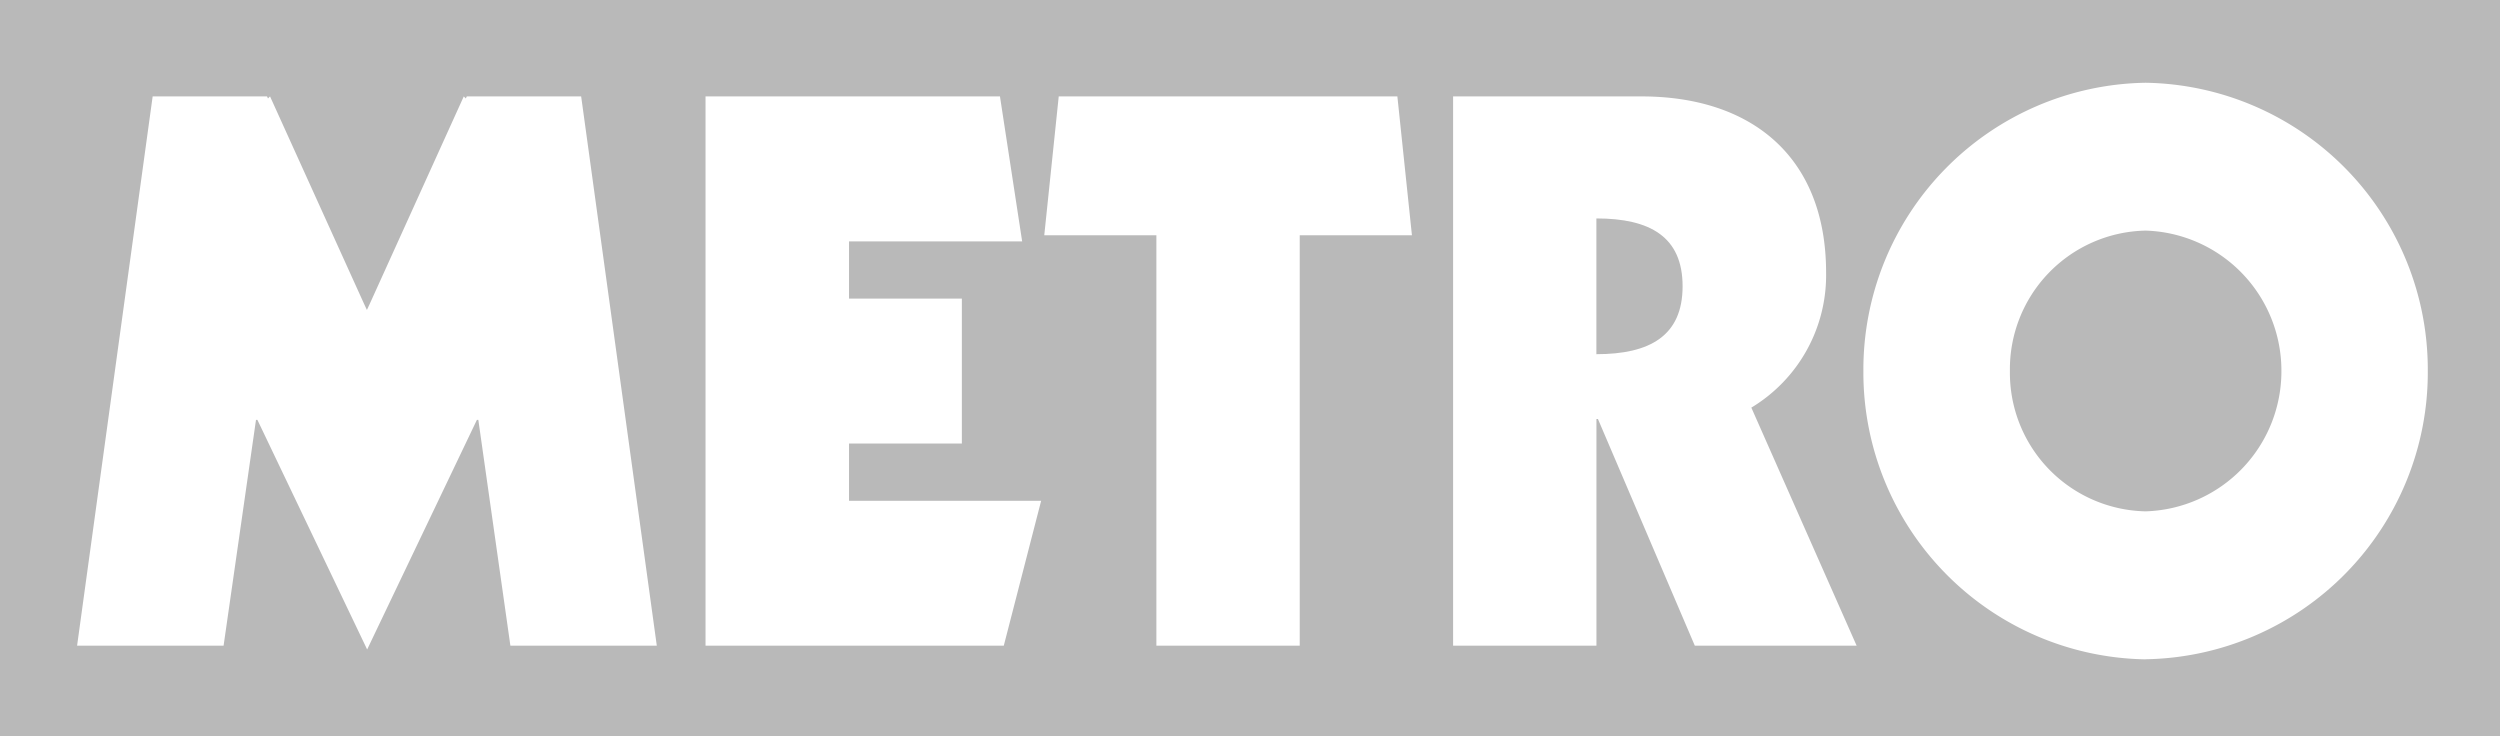
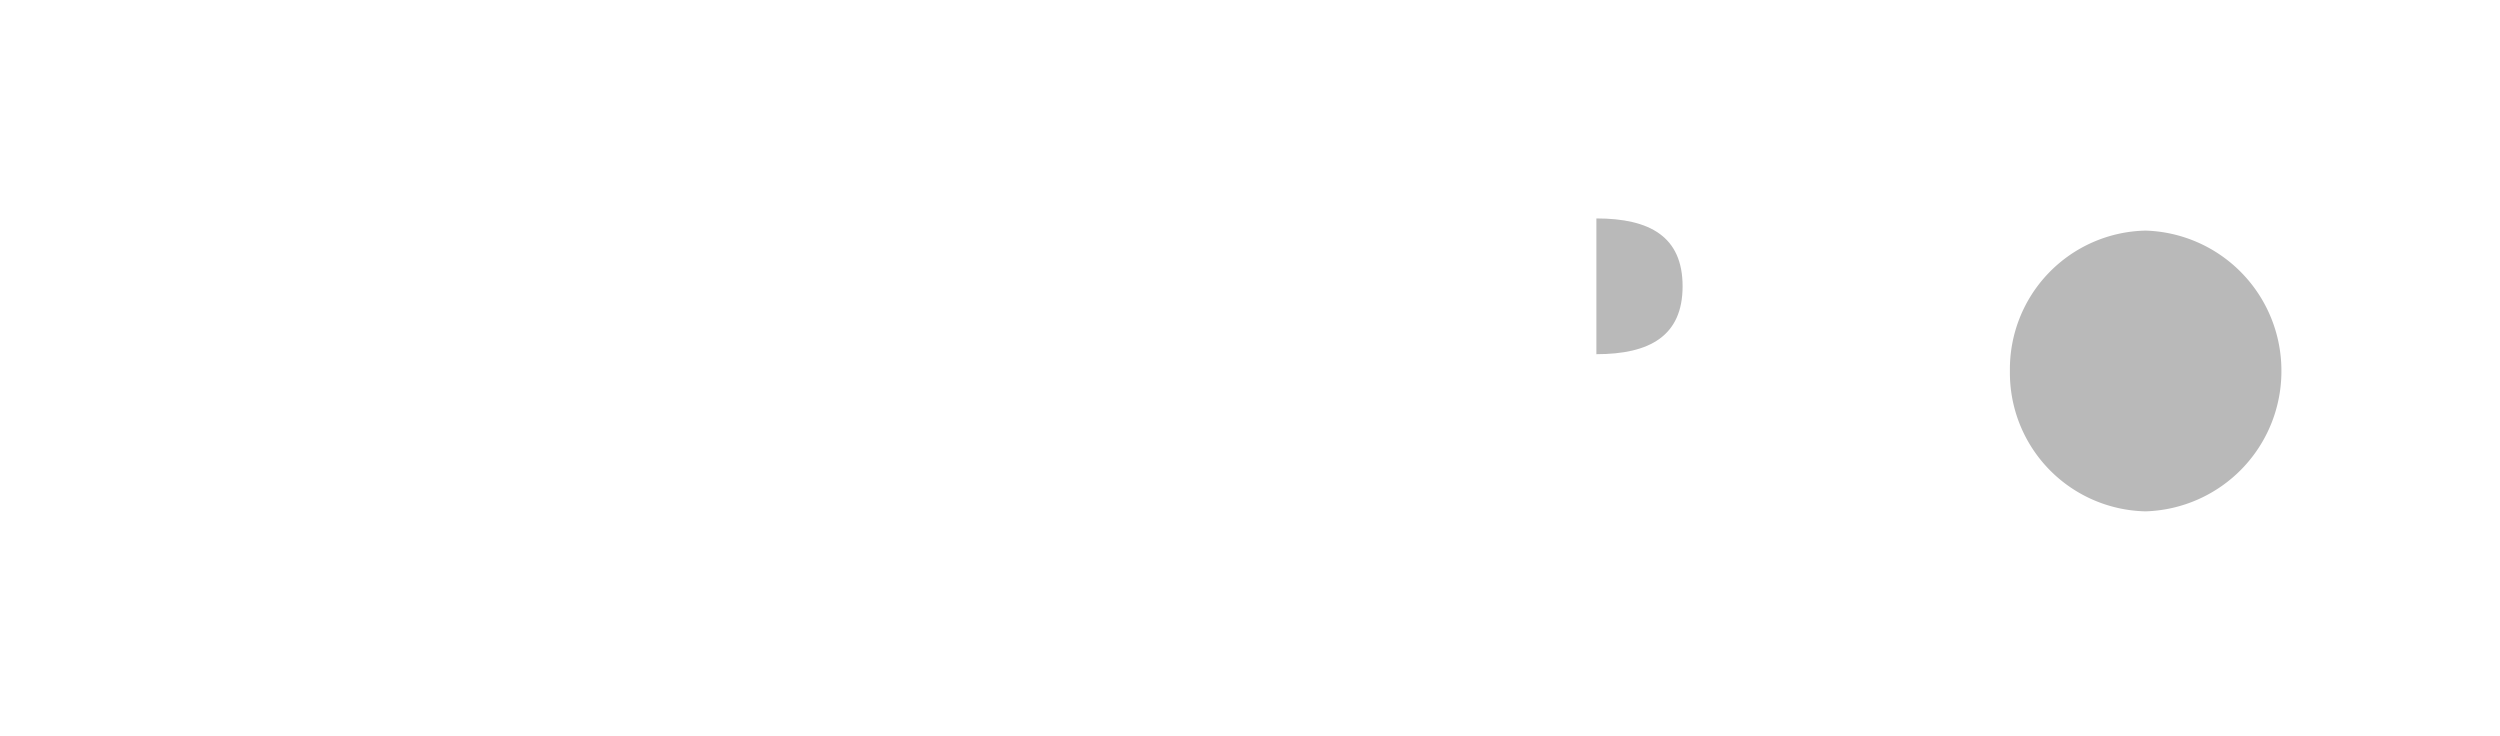
<svg xmlns="http://www.w3.org/2000/svg" width="111.622" height="32.872" viewBox="0 0 111.622 32.872">
-   <path d="M29.1-344.028v32.872H140.726v-32.872ZM51.892-315.2h0l-1.431-10.081h-.064l-4.9,10.252,0,0,0,0-4.9-10.252h-.063L39.087-315.2H32.546l3.374-24.523h5.106l.043.092.092-.092,4.2,9.266.125.268.125-.268,4.2-9.266.092.092.043-.092h5.106L58.429-315.2Zm22.03,0H60.605v-24.523H73.751l.991,6.474h-7.73v2.553H72.05v6.47H67.012v2.557H75.59Zm13.213-18.323V-315.2h-6.4v-18.323H75.729l.646-6.2h15.12l.65,6.2ZM104.775-315.2,100.45-325.32h-.067V-315.2h-6.4v-24.523h8.412c4.872,0,8.242,2.656,8.242,7.869a6.9,6.9,0,0,1-3.338,6.026L112-315.2Zm20.127.611a12.808,12.808,0,0,1-12.6-12.872,12.805,12.805,0,0,1,12.6-12.872,12.806,12.806,0,0,1,12.6,12.872A12.809,12.809,0,0,1,124.9-314.593Z" transform="translate(-29.104 344.028)" fill="#b9b9b9" />
  <path d="M391.6-294.43v6.061c2.383,0,3.849-.817,3.849-3.033S393.985-294.43,391.6-294.43Z" transform="translate(-320.323 304.183)" fill="#b9b9b9" />
  <path d="M491.548-291.668a6.186,6.186,0,0,0-6.057,6.267,6.186,6.186,0,0,0,6.057,6.268,6.255,6.255,0,0,0,6.065-6.268A6.255,6.255,0,0,0,491.548-291.668Z" transform="translate(-395.751 301.964)" fill="#b9b9b9" />
</svg>